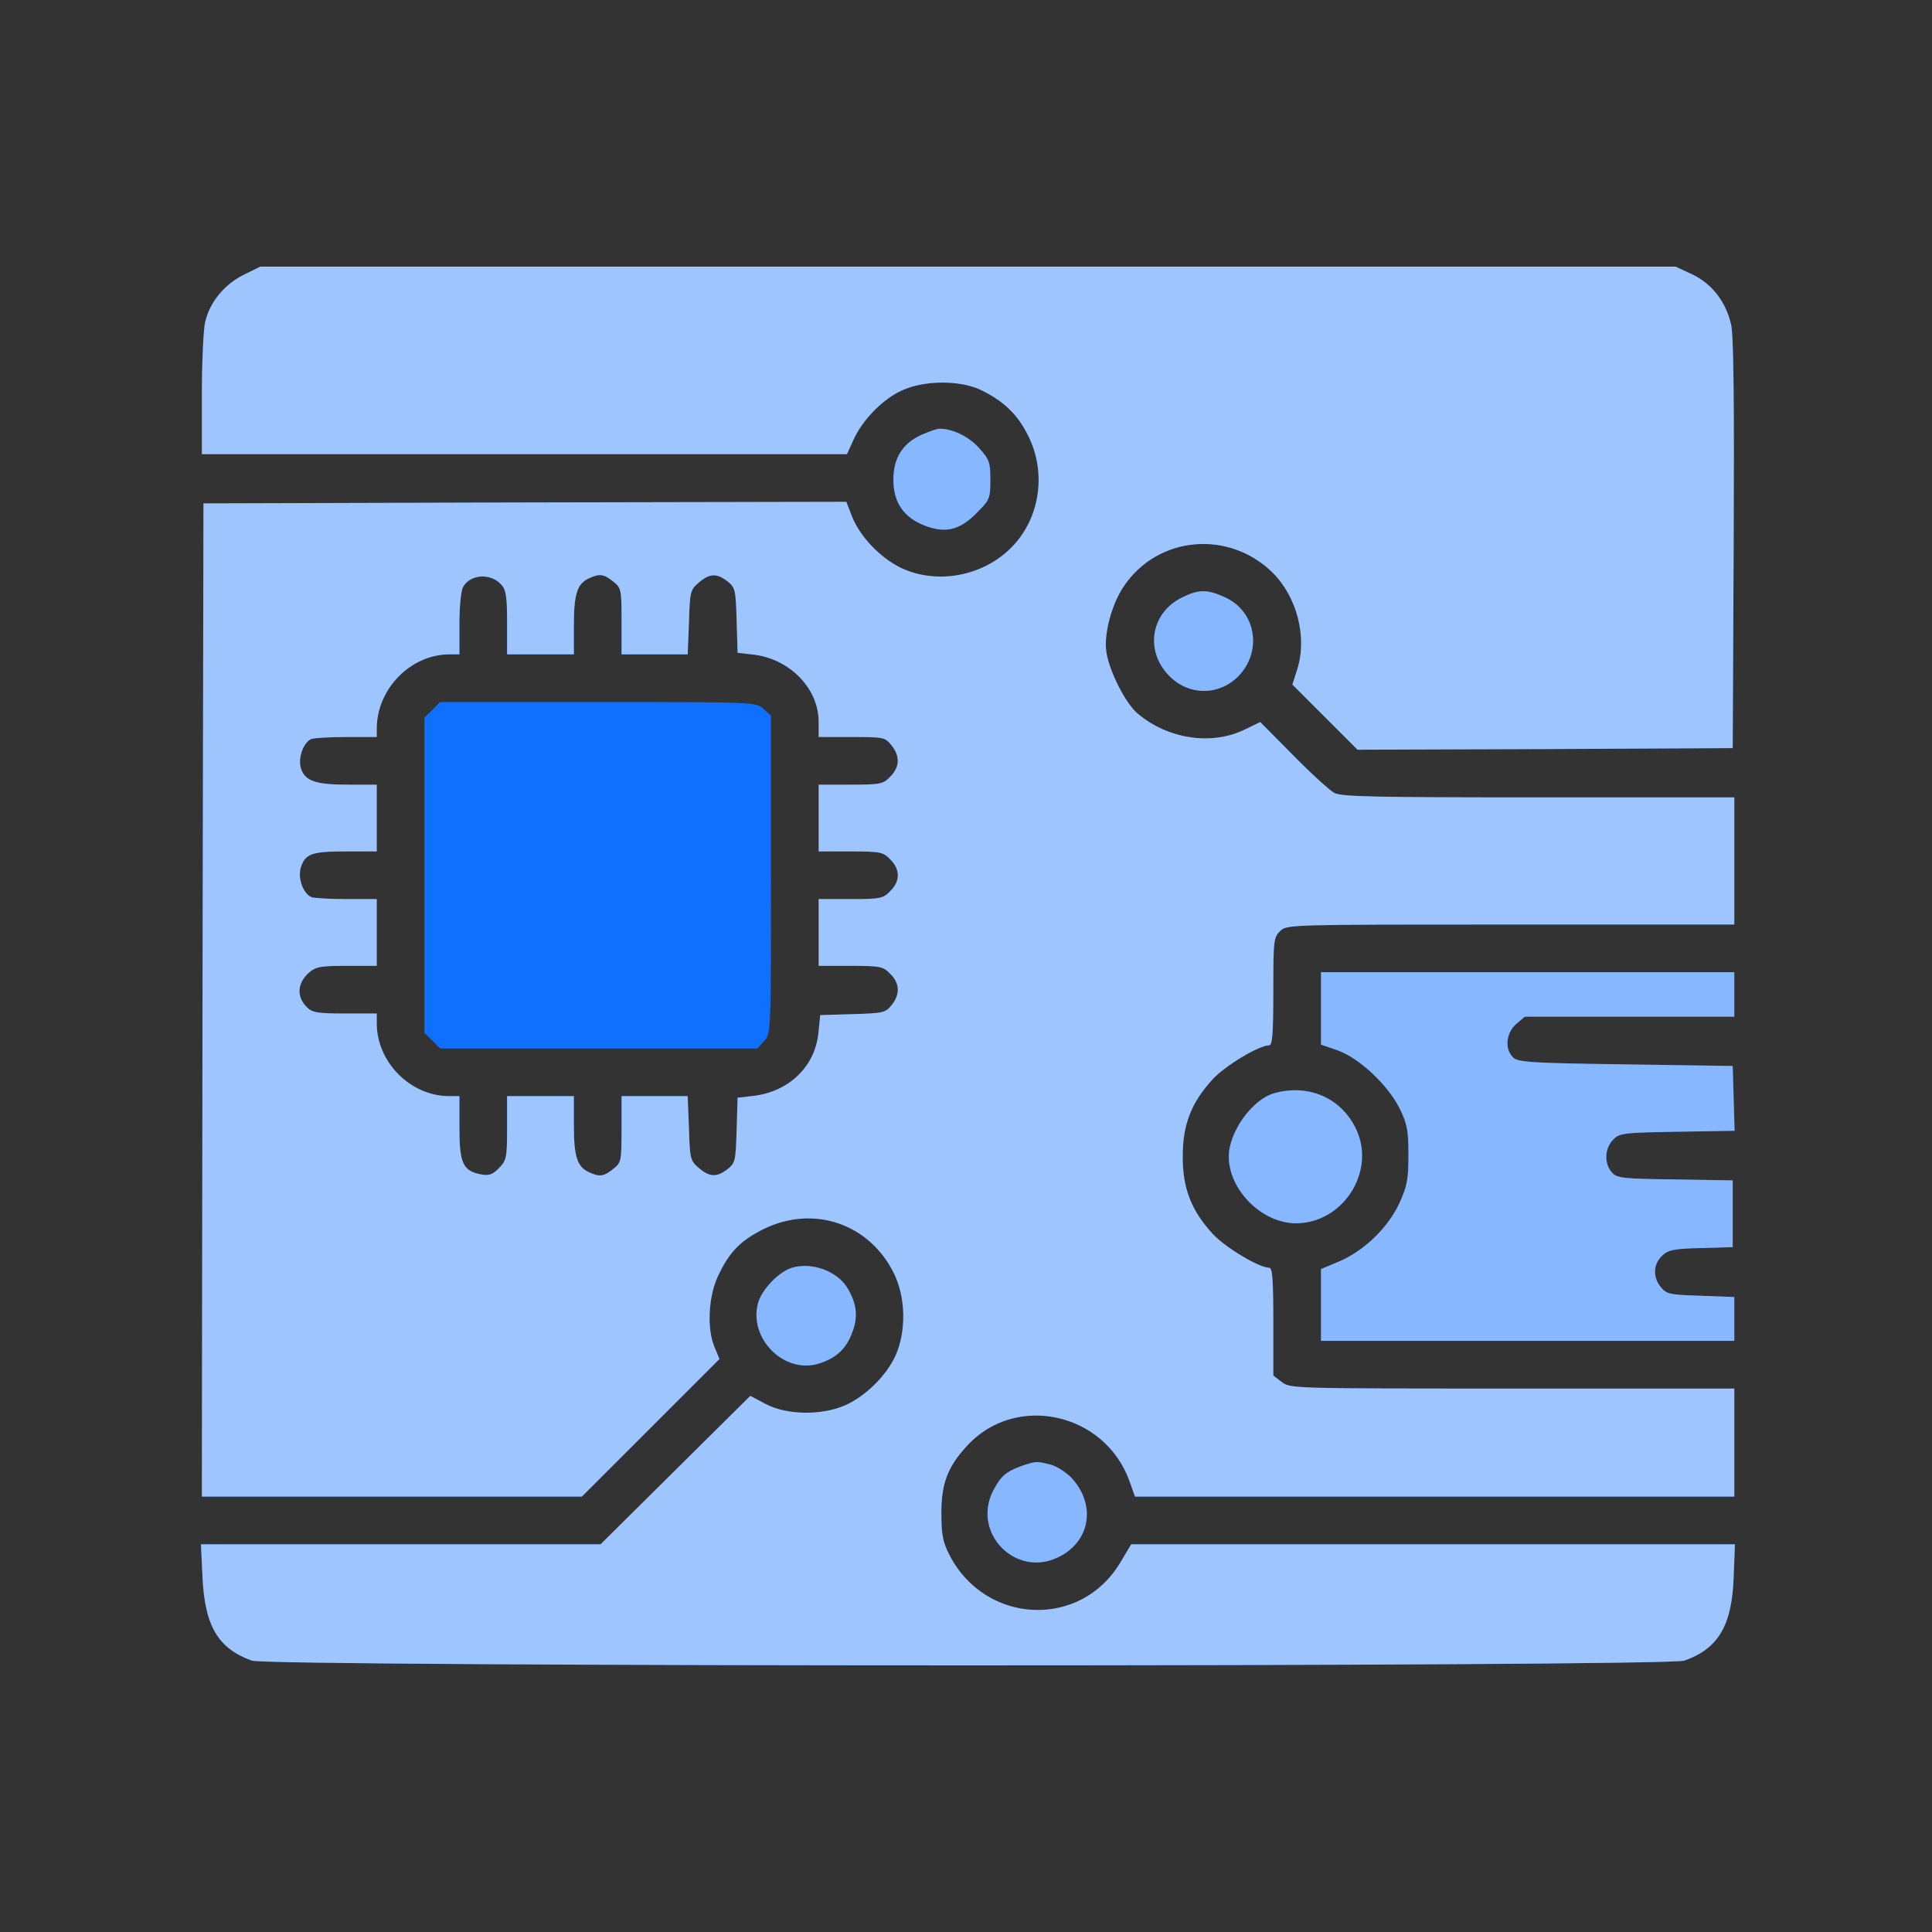
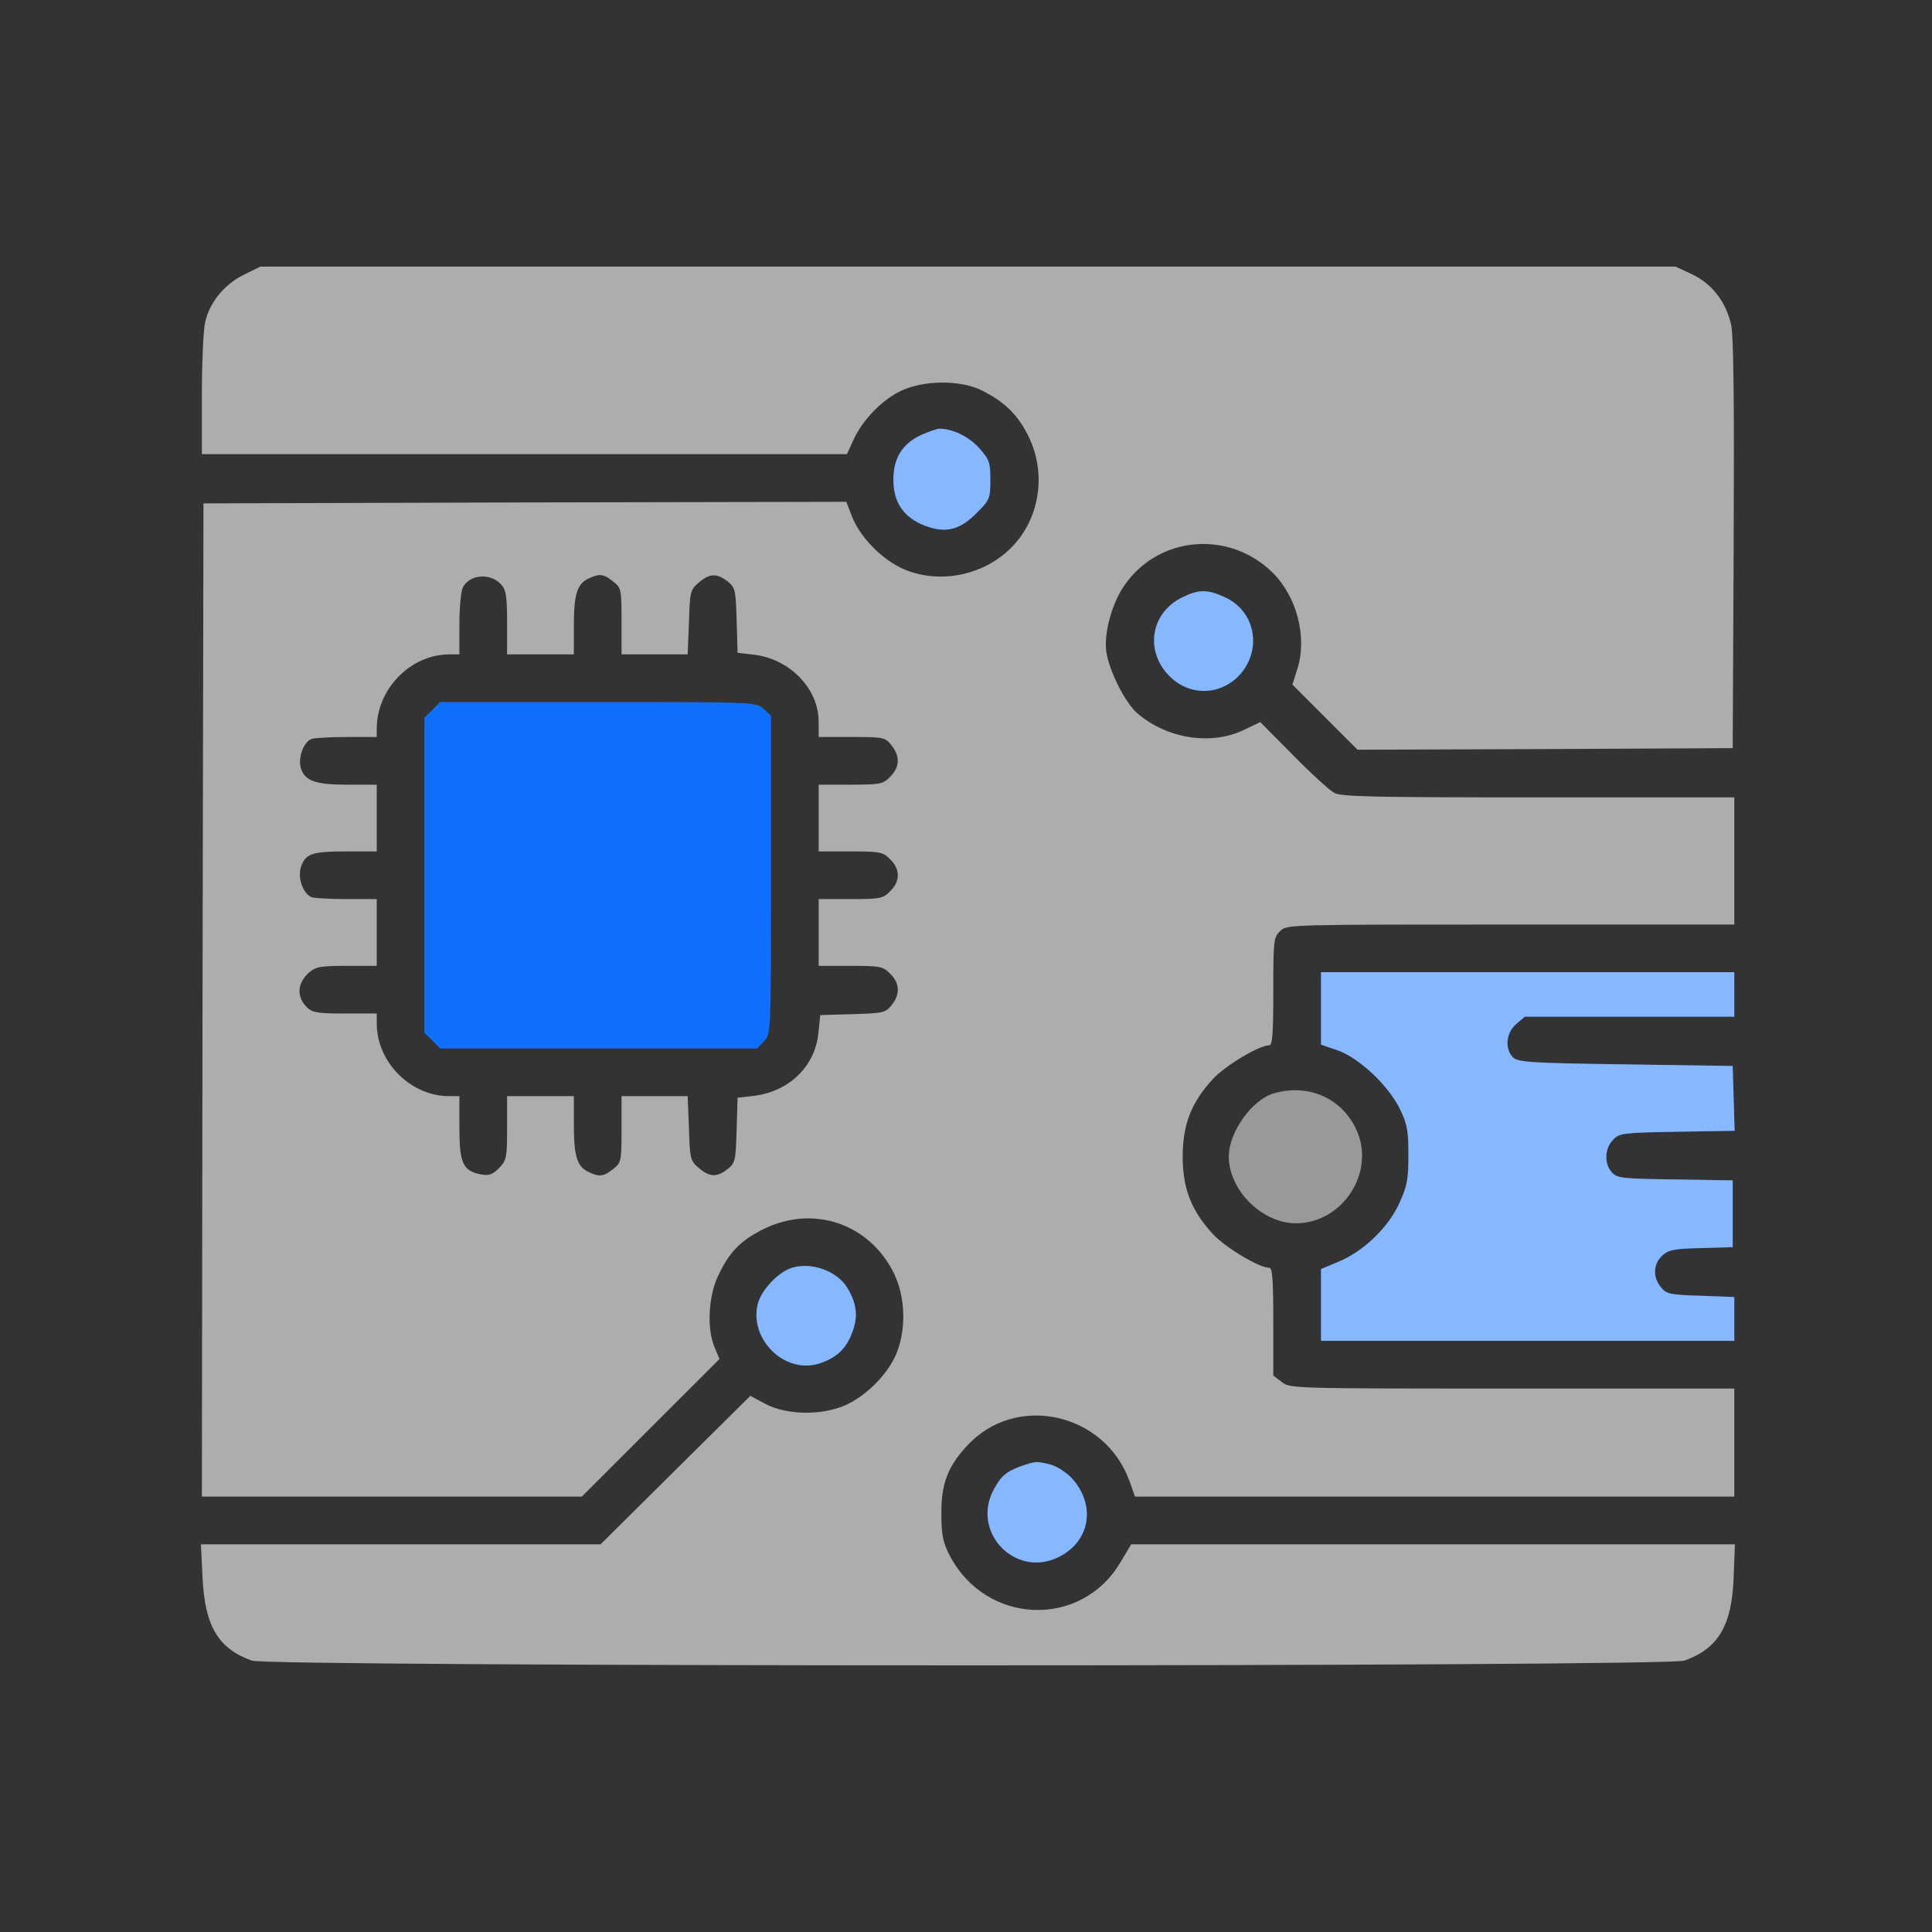
<svg xmlns="http://www.w3.org/2000/svg" width="500px" height="500px" viewBox="0 0 500 500">
  <rect x="0" y="0" width="500" height="500" fill="#333333" stroke="none" />
  <title>ic_pcb</title>
  <g id="Page-1" stroke="none" stroke-width="1" fill="none" fill-rule="evenodd">
    <g id="ic_pcb">
      <rect id="Rectangle-Copy-4" x="0" y="0" width="500" height="500" />
      <g id="pcb-board" transform="translate(52, 69)" fill-rule="nonzero">
        <g id="Group" transform="translate(198.5, 181) scale(-1, 1) rotate(-180) translate(-198.5, -181)">
-           <path d="M10.861,359.779 C5.924,357.229 2.222,352.705 1.07,347.523 C0.658,345.796 0.247,337.406 0.247,328.934 L0.247,313.47 L83.761,313.47 L167.193,313.47 L168.838,317.089 C171.142,322.271 176.49,327.782 181.509,330.003 C187.351,332.635 196.484,332.635 201.832,330.085 C207.756,327.207 211.377,323.752 214.092,318.241 C218.947,308.535 217.136,296.69 209.649,289.205 C202.161,281.72 190.231,279.664 181.016,284.105 C175.585,286.82 170.401,292.331 168.427,297.513 L167.028,301.132 L83.843,300.968 L0.658,300.721 L0.411,172.24 L0.247,43.677 L49.368,43.677 L98.571,43.677 L116.344,61.444 L134.198,79.293 L132.964,82.254 C130.907,86.943 131.319,95.25 133.705,100.514 C136.667,106.93 139.547,109.891 145.635,112.935 C158.553,119.268 173.034,114.333 179.37,101.419 C182.414,95.168 182.579,86.531 179.781,80.198 C177.395,75.016 172.212,69.834 166.863,67.366 C160.775,64.652 151.724,64.734 146.211,67.613 L142.179,69.751 L122.844,50.586 L103.426,31.339 L51.754,31.339 L0,31.339 L0.411,22.867 C0.987,10.2 4.443,4.359 13.165,1.234 C17.772,-0.411 379.31,-0.411 383.918,1.234 C392.721,4.359 396.259,10.364 396.671,22.949 L397,31.339 L318.916,31.339 L240.751,31.339 L237.953,26.65 C227.75,9.459 203.149,10.446 193.769,28.46 C192.041,31.832 191.63,33.724 191.63,39.153 C191.547,46.803 193.193,51.327 198.13,56.673 C210.636,70.574 233.921,65.556 240.339,47.625 L241.738,43.677 L319.246,43.677 L396.835,43.677 L396.835,57.66 L396.835,71.643 L339.322,71.643 C282.467,71.643 281.808,71.643 279.669,73.371 L277.53,75.016 L277.53,88.999 C277.53,100.103 277.283,102.9 276.46,102.9 C273.827,102.9 265.105,108.164 261.897,111.619 C256.302,117.706 254.08,123.381 254.08,131.689 C254.08,139.996 256.302,145.672 261.897,151.759 C265.105,155.213 273.827,160.478 276.46,160.478 C277.283,160.478 277.53,163.274 277.53,174.461 C277.53,187.704 277.612,188.444 279.34,190.089 C281.068,191.734 281.891,191.734 338.993,191.734 L396.835,191.734 L396.835,208.185 L396.835,224.636 L346.233,224.636 C303.859,224.636 295.22,224.8 293.327,225.787 C292.093,226.445 287.321,230.805 282.631,235.576 L274.156,244.13 L269.878,242.074 C261.403,238.043 250.131,239.771 242.396,246.351 C239.27,248.983 235.073,257.291 234.333,262.226 C233.592,266.832 235.732,274.811 238.941,279.417 C247.744,292.331 266.011,293.894 277.283,282.872 C283.618,276.62 286.334,266.256 283.783,257.949 L282.467,253.836 L290.941,245.364 L299.334,236.974 L347.879,237.138 L396.424,237.385 L396.671,290.028 C396.835,326.384 396.671,343.986 396.013,346.948 C394.696,352.87 391.076,357.558 385.892,360.026 L381.614,362 L198.459,362 L15.386,362 L10.861,359.779 Z M77.837,279.581 C78.989,278.265 79.235,276.374 79.235,269.793 L79.235,261.65 L87.875,261.65 L96.514,261.65 L96.514,269.053 C96.514,277.196 97.337,279.91 100.381,281.309 C103.179,282.625 104.248,282.46 106.717,280.486 C108.774,278.841 108.856,278.512 108.856,270.204 L108.856,261.65 L117.413,261.65 L125.97,261.65 L126.299,269.958 C126.546,277.854 126.629,278.348 128.85,280.239 C131.648,282.625 133.458,282.707 136.255,280.569 C138.312,278.923 138.395,278.348 138.641,270.451 L138.888,262.061 L143.167,261.568 C152.464,260.416 159.87,252.767 159.87,244.212 L159.87,240.264 L168.427,240.264 C176.737,240.264 177.066,240.182 178.712,238.125 C181.016,235.247 180.851,232.45 178.383,229.982 C176.572,228.09 175.832,227.926 168.098,227.926 L159.87,227.926 L159.87,219.289 L159.87,210.653 L168.098,210.653 C175.832,210.653 176.572,210.488 178.383,208.596 C181.016,206.046 181.016,202.921 178.383,200.371 C176.572,198.479 175.832,198.314 168.098,198.314 L159.87,198.314 L159.87,189.678 L159.87,181.041 L168.098,181.041 C175.832,181.041 176.572,180.877 178.383,178.985 C180.851,176.599 181.016,173.721 178.794,170.924 C177.148,168.868 176.572,168.785 168.674,168.539 L160.281,168.292 L159.787,163.521 C158.882,154.967 152.218,148.551 143.167,147.399 L138.888,146.906 L138.641,138.516 C138.395,130.619 138.312,130.044 136.255,128.399 C133.458,126.26 131.648,126.342 128.85,128.728 C126.629,130.619 126.546,131.113 126.299,139.009 L125.97,147.317 L117.413,147.317 L108.856,147.317 L108.856,138.763 C108.856,130.455 108.774,130.126 106.717,128.481 C104.248,126.507 103.179,126.342 100.381,127.658 C97.337,129.057 96.514,131.771 96.514,139.914 L96.514,147.317 L87.875,147.317 L79.235,147.317 L79.235,139.092 C79.235,131.277 79.071,130.702 77.096,128.645 C75.451,127 74.545,126.671 72.406,127.082 C67.799,127.987 66.893,129.961 66.893,139.174 L66.893,147.317 L64.261,147.317 C54.222,147.317 45.501,156.118 45.501,166.153 L45.501,168.703 L37.273,168.703 C30.114,168.703 28.798,168.95 27.399,170.348 C24.684,173.062 24.931,176.517 27.893,179.232 C29.703,180.794 30.855,181.041 37.766,181.041 L45.501,181.041 L45.501,189.678 L45.501,198.314 L37.766,198.314 C33.488,198.314 29.374,198.561 28.633,198.808 C26.412,199.713 24.931,203.908 25.918,206.704 C27.07,210.077 28.798,210.653 37.602,210.653 L45.501,210.653 L45.501,219.289 L45.501,227.926 L38.096,227.926 C29.785,227.926 26.988,228.831 25.918,232.039 C25.013,234.671 26.494,238.948 28.633,239.771 C29.374,240.017 33.488,240.264 37.766,240.264 L45.501,240.264 L45.501,242.403 C45.501,252.684 54.222,261.65 64.343,261.65 L66.893,261.65 L66.893,269.546 C66.893,273.824 67.305,278.101 67.799,279.006 C69.609,282.46 75.121,282.789 77.837,279.581 Z" id="Shape" fill="#0F6FFF" />
          <path d="M59.9,247.256 L57.843,245.282 L57.843,204.484 L57.843,163.686 L59.9,161.711 L61.874,159.655 L102.932,159.655 L143.99,159.655 L145.718,161.547 C147.528,163.439 147.528,163.521 147.528,204.566 L147.528,245.775 L145.635,247.502 C143.743,249.312 143.661,249.312 102.767,249.312 L61.874,249.312 L59.9,247.256 Z" id="Path" fill="#0F6FFF" />
          <path d="M186.528,318.488 C181.592,316.267 179.205,312.483 179.205,306.808 C179.205,300.968 181.921,297.019 187.351,294.963 C192.699,292.907 196.402,293.811 200.763,298.253 C204.136,301.626 204.301,301.955 204.301,306.808 C204.301,311.414 204.054,312.072 201.339,315.115 C198.623,318.076 194.509,320.05 191.136,320.05 C190.478,320.05 188.421,319.31 186.528,318.488 Z" id="Path" fill="#0F6FFF" />
          <path d="M253.915,276.374 C245.852,272.425 244.206,262.637 250.542,256.139 C255.561,250.957 263.295,250.875 268.397,255.892 C274.815,262.39 273.087,272.837 264.941,276.456 C260.498,278.512 258.194,278.512 253.915,276.374 Z" id="Path" fill="#0F6FFF" />
          <path d="M289.872,170.019 L289.872,160.642 L293.986,159.244 C299.581,157.352 307.15,150.278 310.195,144.191 C312.17,140.161 312.499,138.516 312.499,132.1 C312.499,125.684 312.17,124.039 310.113,119.515 C307.15,113.182 300.897,107.177 294.397,104.463 L289.872,102.571 L289.872,93.276 L289.872,83.981 L343.354,83.981 L396.835,83.981 L396.835,89.657 L396.835,95.332 L388.114,95.661 C380.133,95.908 379.31,96.073 377.829,97.882 C375.69,100.432 375.854,103.887 378.158,106.025 C379.721,107.506 381.12,107.835 388.196,108 L396.424,108.246 L396.424,116.883 L396.424,125.52 L381.531,125.766 C367.873,125.931 366.474,126.095 365.158,127.576 C363.101,129.879 363.265,133.827 365.487,136.048 C367.132,137.776 368.12,137.858 382.107,138.105 L396.918,138.351 L396.671,146.741 L396.424,155.131 L368.696,155.542 C344.012,155.871 340.803,156.118 339.569,157.352 C337.347,159.573 337.759,163.686 340.392,165.989 L342.613,167.88 L369.765,167.88 L396.835,167.88 L396.835,173.638 L396.835,179.396 L343.354,179.396 L289.872,179.396 L289.872,170.019 Z" id="Path" fill="#0F6FFF" />
-           <path d="M277.694,148.057 C272.017,146.412 266.011,138.022 266.011,131.689 C266.011,122.97 274.65,114.415 283.372,114.415 C295.549,114.415 304.106,127.741 299.005,138.68 C295.22,146.823 286.663,150.607 277.694,148.057 Z" id="Path" fill="#0F6FFF" />
          <path d="M152.958,102.9 C149.502,101.83 145.142,97.307 144.154,93.687 C141.768,84.557 150.901,75.427 159.787,78.059 C164.313,79.457 166.946,81.843 168.509,86.038 C170.155,90.15 169.743,93.687 167.275,97.718 C164.642,102.077 157.977,104.463 152.958,102.9 Z" id="Path" fill="#0F6FFF" />
          <path d="M212.282,51.573 C208.25,50.093 207.016,48.941 205.041,45.24 C199.446,34.3 210.801,22.62 221.826,27.966 C230.054,31.915 231.7,41.209 225.611,48.201 C224.212,49.764 221.744,51.409 220.098,51.902 C216.314,52.889 216.149,52.889 212.282,51.573 Z" id="Path" fill="#0F6FFF" />
          <path d="M10.861,359.779 C5.924,357.229 2.222,352.705 1.07,347.523 C0.658,345.796 0.247,337.406 0.247,328.934 L0.247,313.47 L83.761,313.47 L167.193,313.47 L168.838,317.089 C171.142,322.271 176.49,327.782 181.509,330.003 C187.351,332.635 196.484,332.635 201.832,330.085 C207.756,327.207 211.377,323.752 214.092,318.241 C218.947,308.535 217.136,296.69 209.649,289.205 C202.161,281.72 190.231,279.664 181.016,284.105 C175.585,286.82 170.401,292.331 168.427,297.513 L167.028,301.132 L83.843,300.968 L0.658,300.721 L0.411,172.24 L0.247,43.677 L49.368,43.677 L98.571,43.677 L116.344,61.444 L134.198,79.293 L132.964,82.254 C130.907,86.943 131.319,95.25 133.705,100.514 C136.667,106.93 139.547,109.891 145.635,112.935 C158.553,119.268 173.034,114.333 179.37,101.419 C182.414,95.168 182.579,86.531 179.781,80.198 C177.395,75.016 172.212,69.834 166.863,67.366 C160.775,64.652 151.724,64.734 146.211,67.613 L142.179,69.751 L122.844,50.586 L103.426,31.339 L51.754,31.339 L0,31.339 L0.411,22.867 C0.987,10.2 4.443,4.359 13.165,1.234 C17.772,-0.411 379.31,-0.411 383.918,1.234 C392.721,4.359 396.259,10.364 396.671,22.949 L397,31.339 L318.916,31.339 L240.751,31.339 L237.953,26.65 C227.75,9.459 203.149,10.446 193.769,28.46 C192.041,31.832 191.63,33.724 191.63,39.153 C191.547,46.803 193.193,51.327 198.13,56.673 C210.636,70.574 233.921,65.556 240.339,47.625 L241.738,43.677 L319.246,43.677 L396.835,43.677 L396.835,57.66 L396.835,71.643 L339.322,71.643 C282.467,71.643 281.808,71.643 279.669,73.371 L277.53,75.016 L277.53,88.999 C277.53,100.103 277.283,102.9 276.46,102.9 C273.827,102.9 265.105,108.164 261.897,111.619 C256.302,117.706 254.08,123.381 254.08,131.689 C254.08,139.996 256.302,145.672 261.897,151.759 C265.105,155.213 273.827,160.478 276.46,160.478 C277.283,160.478 277.53,163.274 277.53,174.461 C277.53,187.704 277.612,188.444 279.34,190.089 C281.068,191.734 281.891,191.734 338.993,191.734 L396.835,191.734 L396.835,208.185 L396.835,224.636 L346.233,224.636 C303.859,224.636 295.22,224.8 293.327,225.787 C292.093,226.445 287.321,230.805 282.631,235.576 L274.156,244.13 L269.878,242.074 C261.403,238.043 250.131,239.771 242.396,246.351 C239.27,248.983 235.073,257.291 234.333,262.226 C233.592,266.832 235.732,274.811 238.941,279.417 C247.744,292.331 266.011,293.894 277.283,282.872 C283.618,276.62 286.334,266.256 283.783,257.949 L282.467,253.836 L290.941,245.364 L299.334,236.974 L347.879,237.138 L396.424,237.385 L396.671,290.028 C396.835,326.384 396.671,343.986 396.013,346.948 C394.696,352.87 391.076,357.558 385.892,360.026 L381.614,362 L198.459,362 L15.386,362 L10.861,359.779 Z M77.837,279.581 C78.989,278.265 79.235,276.374 79.235,269.793 L79.235,261.65 L87.875,261.65 L96.514,261.65 L96.514,269.053 C96.514,277.196 97.337,279.91 100.381,281.309 C103.179,282.625 104.248,282.46 106.717,280.486 C108.774,278.841 108.856,278.512 108.856,270.204 L108.856,261.65 L117.413,261.65 L125.97,261.65 L126.299,269.958 C126.546,277.854 126.629,278.348 128.85,280.239 C131.648,282.625 133.458,282.707 136.255,280.569 C138.312,278.923 138.395,278.348 138.641,270.451 L138.888,262.061 L143.167,261.568 C152.464,260.416 159.87,252.767 159.87,244.212 L159.87,240.264 L168.427,240.264 C176.737,240.264 177.066,240.182 178.712,238.125 C181.016,235.247 180.851,232.45 178.383,229.982 C176.572,228.09 175.832,227.926 168.098,227.926 L159.87,227.926 L159.87,219.289 L159.87,210.653 L168.098,210.653 C175.832,210.653 176.572,210.488 178.383,208.596 C181.016,206.046 181.016,202.921 178.383,200.371 C176.572,198.479 175.832,198.314 168.098,198.314 L159.87,198.314 L159.87,189.678 L159.87,181.041 L168.098,181.041 C175.832,181.041 176.572,180.877 178.383,178.985 C180.851,176.599 181.016,173.721 178.794,170.924 C177.148,168.868 176.572,168.785 168.674,168.539 L160.281,168.292 L159.787,163.521 C158.882,154.967 152.218,148.551 143.167,147.399 L138.888,146.906 L138.641,138.516 C138.395,130.619 138.312,130.044 136.255,128.399 C133.458,126.26 131.648,126.342 128.85,128.728 C126.629,130.619 126.546,131.113 126.299,139.009 L125.97,147.317 L117.413,147.317 L108.856,147.317 L108.856,138.763 C108.856,130.455 108.774,130.126 106.717,128.481 C104.248,126.507 103.179,126.342 100.381,127.658 C97.337,129.057 96.514,131.771 96.514,139.914 L96.514,147.317 L87.875,147.317 L79.235,147.317 L79.235,139.092 C79.235,131.277 79.071,130.702 77.096,128.645 C75.451,127 74.545,126.671 72.406,127.082 C67.799,127.987 66.893,129.961 66.893,139.174 L66.893,147.317 L64.261,147.317 C54.222,147.317 45.501,156.118 45.501,166.153 L45.501,168.703 L37.273,168.703 C30.114,168.703 28.798,168.95 27.399,170.348 C24.684,173.062 24.931,176.517 27.893,179.232 C29.703,180.794 30.855,181.041 37.766,181.041 L45.501,181.041 L45.501,189.678 L45.501,198.314 L37.766,198.314 C33.488,198.314 29.374,198.561 28.633,198.808 C26.412,199.713 24.931,203.908 25.918,206.704 C27.07,210.077 28.798,210.653 37.602,210.653 L45.501,210.653 L45.501,219.289 L45.501,227.926 L38.096,227.926 C29.785,227.926 26.988,228.831 25.918,232.039 C25.013,234.671 26.494,238.948 28.633,239.771 C29.374,240.017 33.488,240.264 37.766,240.264 L45.501,240.264 L45.501,242.403 C45.501,252.684 54.222,261.65 64.343,261.65 L66.893,261.65 L66.893,269.546 C66.893,273.824 67.305,278.101 67.799,279.006 C69.609,282.46 75.121,282.789 77.837,279.581 Z" id="Shape-Copy" fill="#FFFFFF" opacity="0.6" />
          <path d="M186.528,318.488 C181.592,316.267 179.205,312.483 179.205,306.808 C179.205,300.968 181.921,297.019 187.351,294.963 C192.699,292.907 196.402,293.811 200.763,298.253 C204.136,301.626 204.301,301.955 204.301,306.808 C204.301,311.414 204.054,312.072 201.339,315.115 C198.623,318.076 194.509,320.05 191.136,320.05 C190.478,320.05 188.421,319.31 186.528,318.488 Z" id="Path-Copy-9" fill="#FFFFFF" opacity="0.498" />
          <path d="M253.915,276.374 C245.852,272.425 244.206,262.637 250.542,256.139 C255.561,250.957 263.295,250.875 268.397,255.892 C274.815,262.39 273.087,272.837 264.941,276.456 C260.498,278.512 258.194,278.512 253.915,276.374 Z" id="Path-Copy-8" fill="#FFFFFF" opacity="0.498" />
          <path d="M289.872,170.019 L289.872,160.642 L293.986,159.244 C299.581,157.352 307.15,150.278 310.195,144.191 C312.17,140.161 312.499,138.516 312.499,132.1 C312.499,125.684 312.17,124.039 310.113,119.515 C307.15,113.182 300.897,107.177 294.397,104.463 L289.872,102.571 L289.872,93.276 L289.872,83.981 L343.354,83.981 L396.835,83.981 L396.835,89.657 L396.835,95.332 L388.114,95.661 C380.133,95.908 379.31,96.073 377.829,97.882 C375.69,100.432 375.854,103.887 378.158,106.025 C379.721,107.506 381.12,107.835 388.196,108 L396.424,108.246 L396.424,116.883 L396.424,125.52 L381.531,125.766 C367.873,125.931 366.474,126.095 365.158,127.576 C363.101,129.879 363.265,133.827 365.487,136.048 C367.132,137.776 368.12,137.858 382.107,138.105 L396.918,138.351 L396.671,146.741 L396.424,155.131 L368.696,155.542 C344.012,155.871 340.803,156.118 339.569,157.352 C337.347,159.573 337.759,163.686 340.392,165.989 L342.613,167.88 L369.765,167.88 L396.835,167.88 L396.835,173.638 L396.835,179.396 L343.354,179.396 L289.872,179.396 L289.872,170.019 Z" id="Path-Copy-7" fill="#FFFFFF" opacity="0.498" />
          <path d="M277.694,148.057 C272.017,146.412 266.011,138.022 266.011,131.689 C266.011,122.97 274.65,114.415 283.372,114.415 C295.549,114.415 304.106,127.741 299.005,138.68 C295.22,146.823 286.663,150.607 277.694,148.057 Z" id="Path-Copy-6" fill="#FFFFFF" opacity="0.498" />
          <path d="M152.958,102.9 C149.502,101.83 145.142,97.307 144.154,93.687 C141.768,84.557 150.901,75.427 159.787,78.059 C164.313,79.457 166.946,81.843 168.509,86.038 C170.155,90.15 169.743,93.687 167.275,97.718 C164.642,102.077 157.977,104.463 152.958,102.9 Z" id="Path-Copy-5" fill="#FFFFFF" opacity="0.498" />
          <path d="M212.282,51.573 C208.25,50.093 207.016,48.941 205.041,45.24 C199.446,34.3 210.801,22.62 221.826,27.966 C230.054,31.915 231.7,41.209 225.611,48.201 C224.212,49.764 221.744,51.409 220.098,51.902 C216.314,52.889 216.149,52.889 212.282,51.573 Z" id="Path-Copy-4" fill="#FFFFFF" opacity="0.498" />
        </g>
      </g>
    </g>
  </g>
</svg>